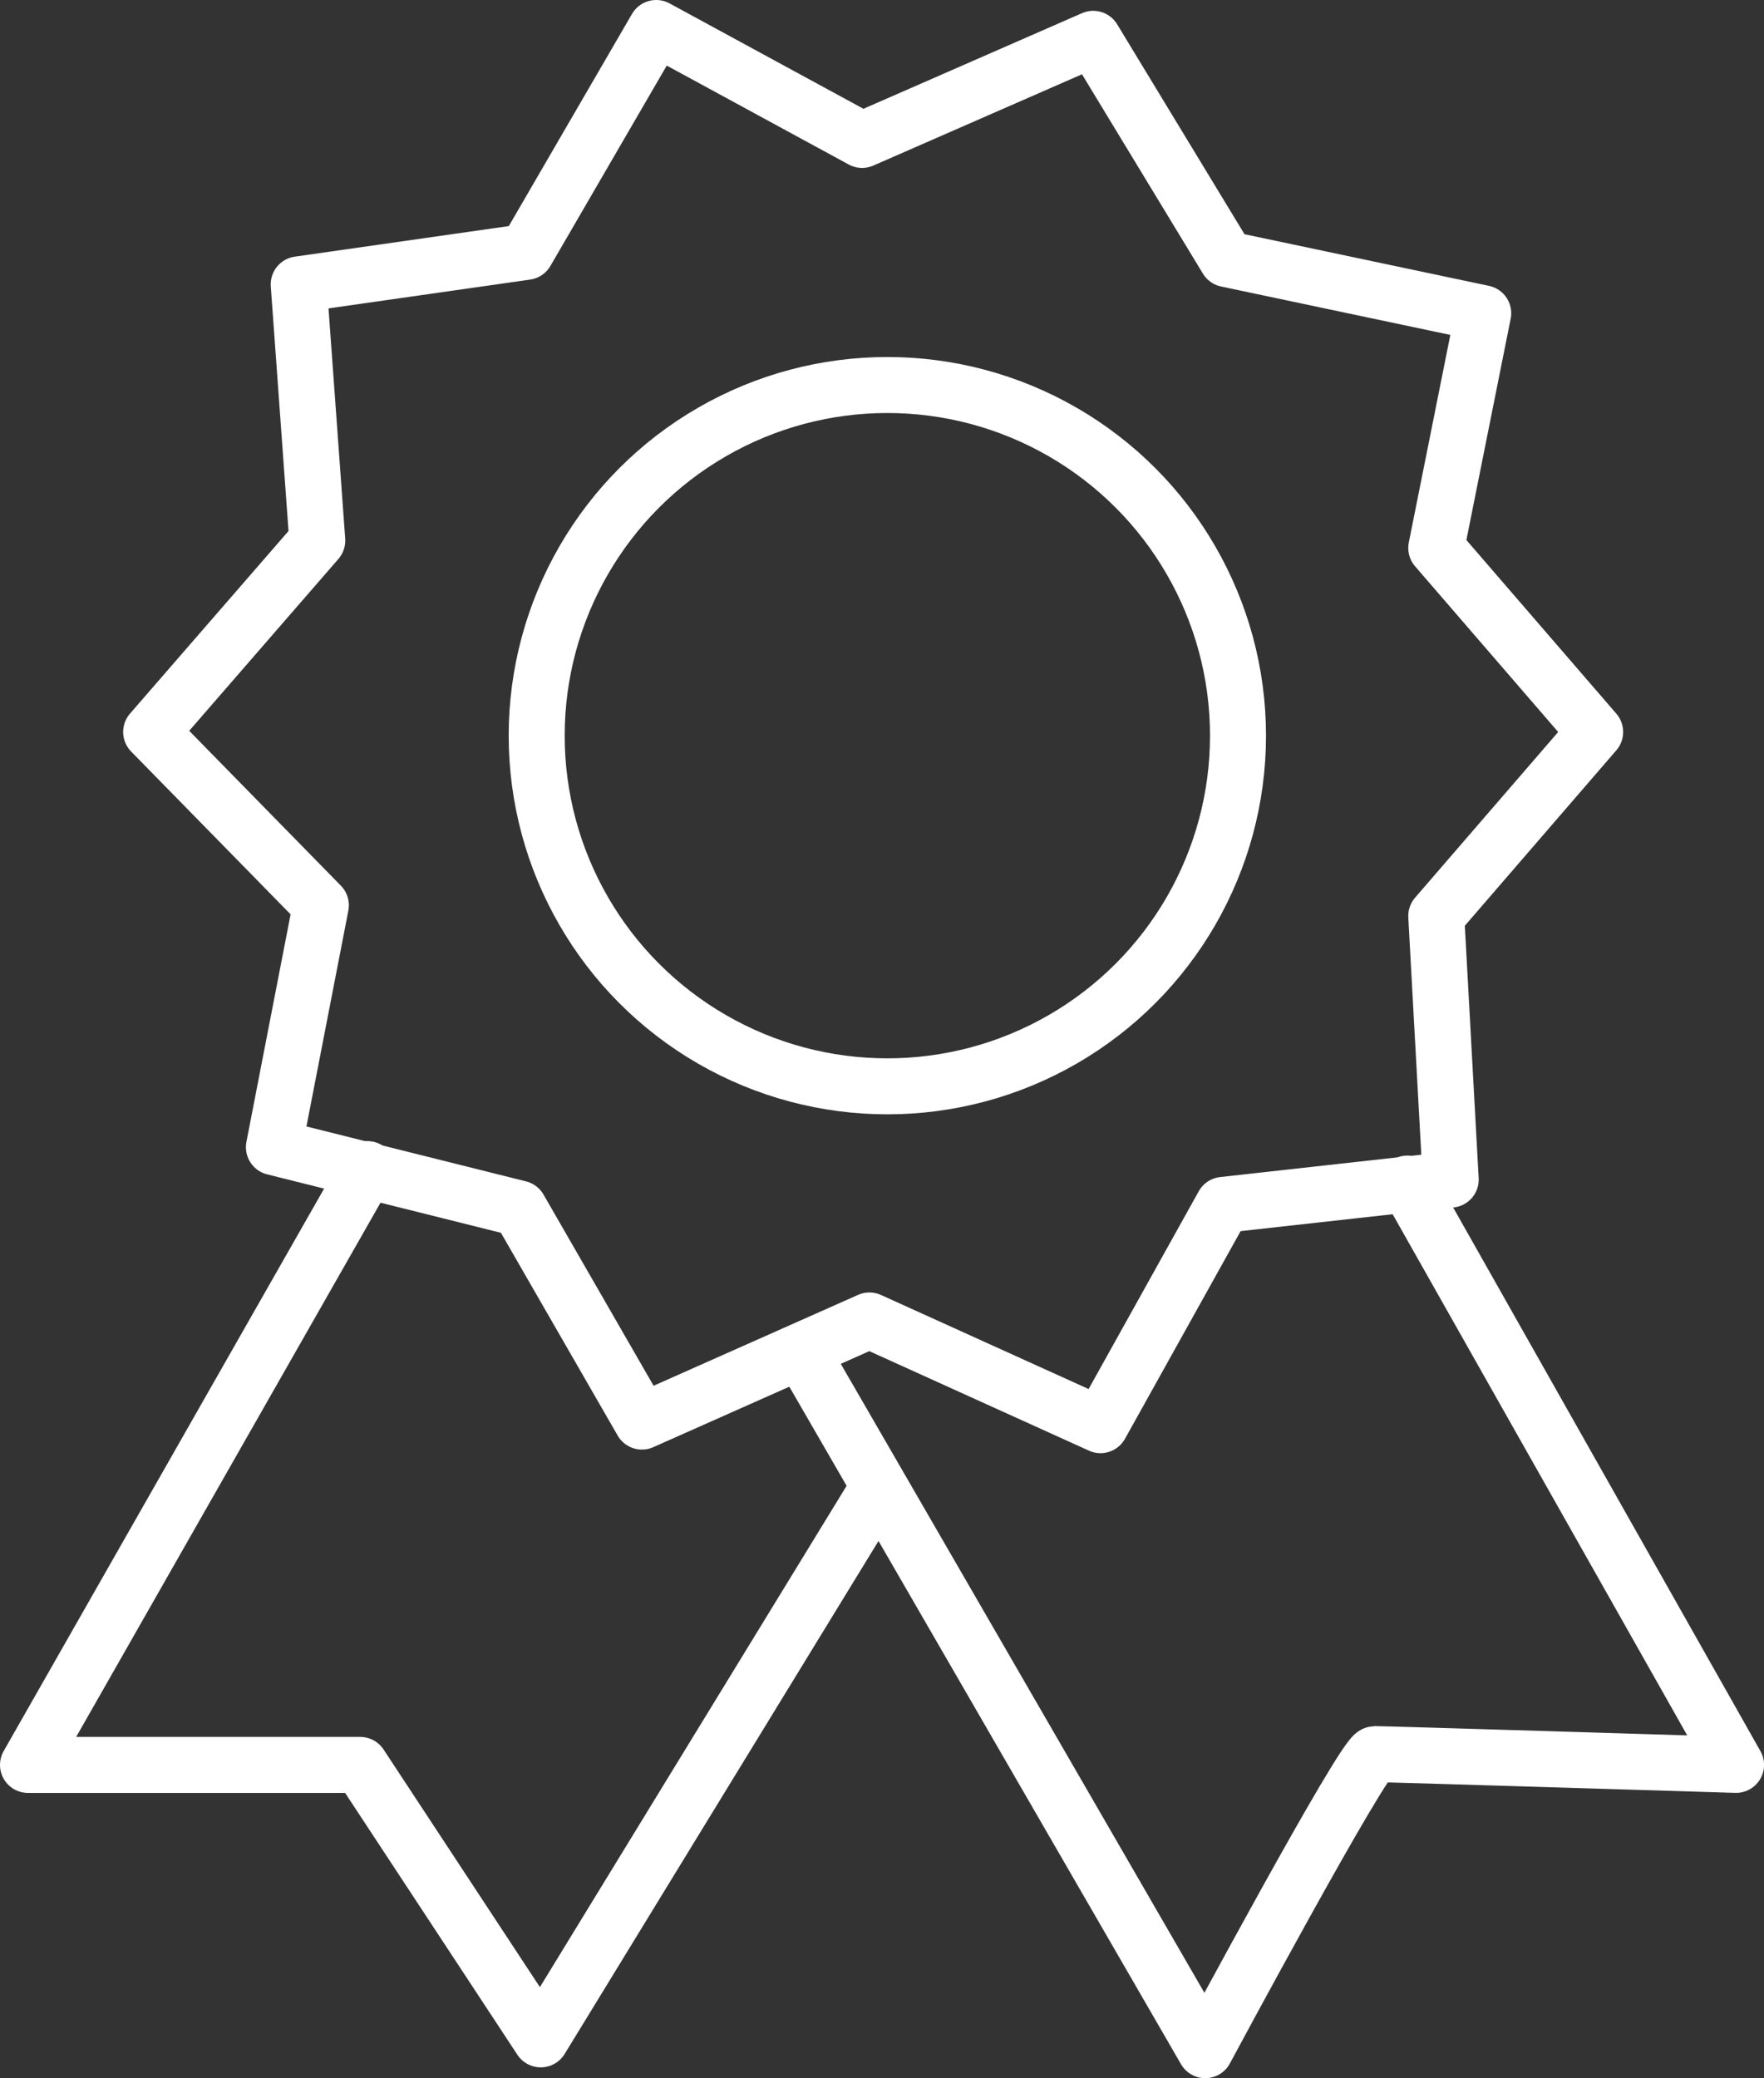
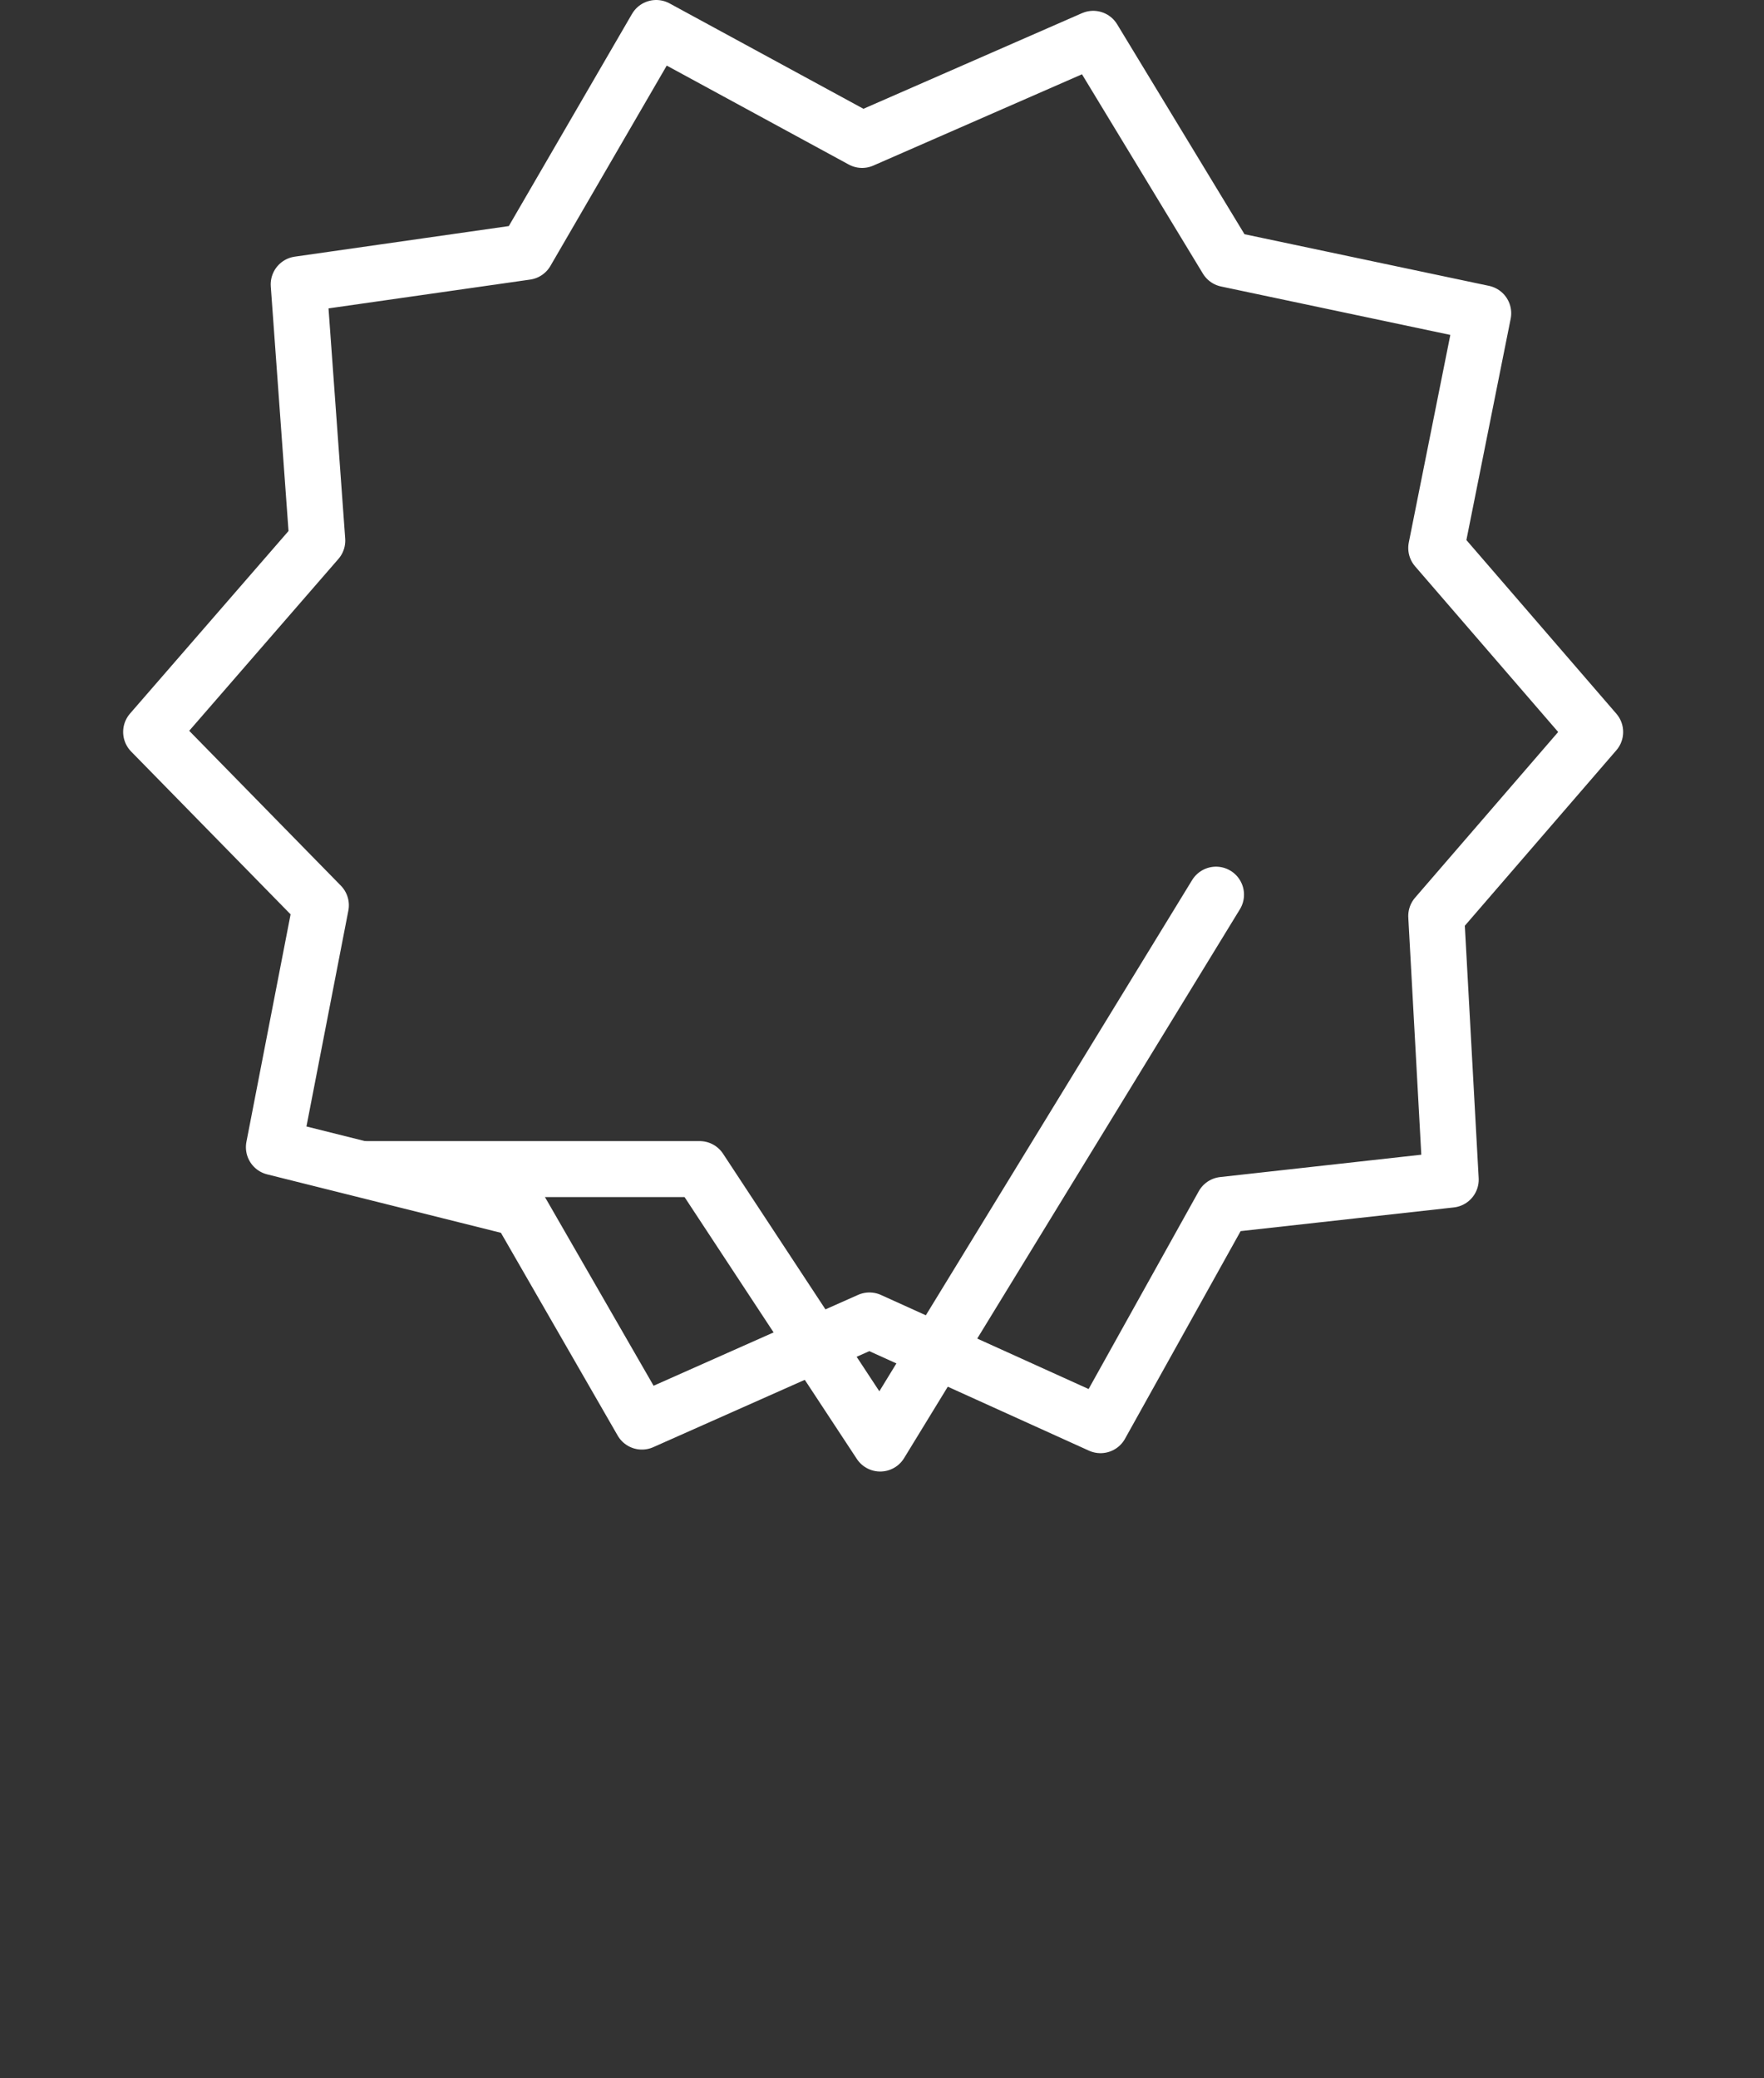
<svg xmlns="http://www.w3.org/2000/svg" width="40.264" height="47.436" viewBox="0 0 40.264 47.436">
  <rect x="0" y="0" width="40.264" height="47.436" fill="#333333" stroke="none" />
  <g id="Groupe_1951" data-name="Groupe 1951" transform="translate(-10494.525 -1349.922)">
    <path id="Tracé_752" data-name="Tracé 752" d="M245.7,230.975l5.193-.742,2.967-5.11,4.7,2.555,5.275-2.308,3.05,5.028,5.852,1.236-1.072,5.358,3.627,4.2-3.627,4.2.33,6.017-5.193.577-2.8,5.028-5.275-2.39-5.193,2.308-2.8-4.863-5.6-1.4,1.072-5.522-3.874-3.956,3.792-4.368Z" transform="translate(10255.643 1125.438)" fill="none" stroke="#fff" stroke-linecap="round" stroke-linejoin="round" stroke-width="1.278" />
-     <circle id="Ellipse_6" data-name="Ellipse 6" cx="8.004" cy="8.004" r="8.004" transform="translate(10506.775 1358.71)" fill="none" stroke="#fff" stroke-linecap="round" stroke-linejoin="round" stroke-width="1.278" />
-     <path id="Tracé_753" data-name="Tracé 753" d="M254.494,250.594l9.149,15.825s3.626-6.758,3.874-6.758,8.242.246,8.242.246l-7.5-13.269" transform="translate(10258.392 1130.299)" fill="none" stroke="#fff" stroke-linecap="round" stroke-linejoin="round" stroke-width="1.278" />
-     <path id="Tracé_754" data-name="Tracé 754" d="M247.786,246.369l-7.748,13.6h7.583l4.121,6.264,7.665-12.528" transform="translate(10255.126 1130.238)" fill="none" stroke="#fff" stroke-linecap="round" stroke-linejoin="round" stroke-width="1.278" />
+     <path id="Tracé_754" data-name="Tracé 754" d="M247.786,246.369h7.583l4.121,6.264,7.665-12.528" transform="translate(10255.126 1130.238)" fill="none" stroke="#fff" stroke-linecap="round" stroke-linejoin="round" stroke-width="1.278" />
  </g>
</svg>